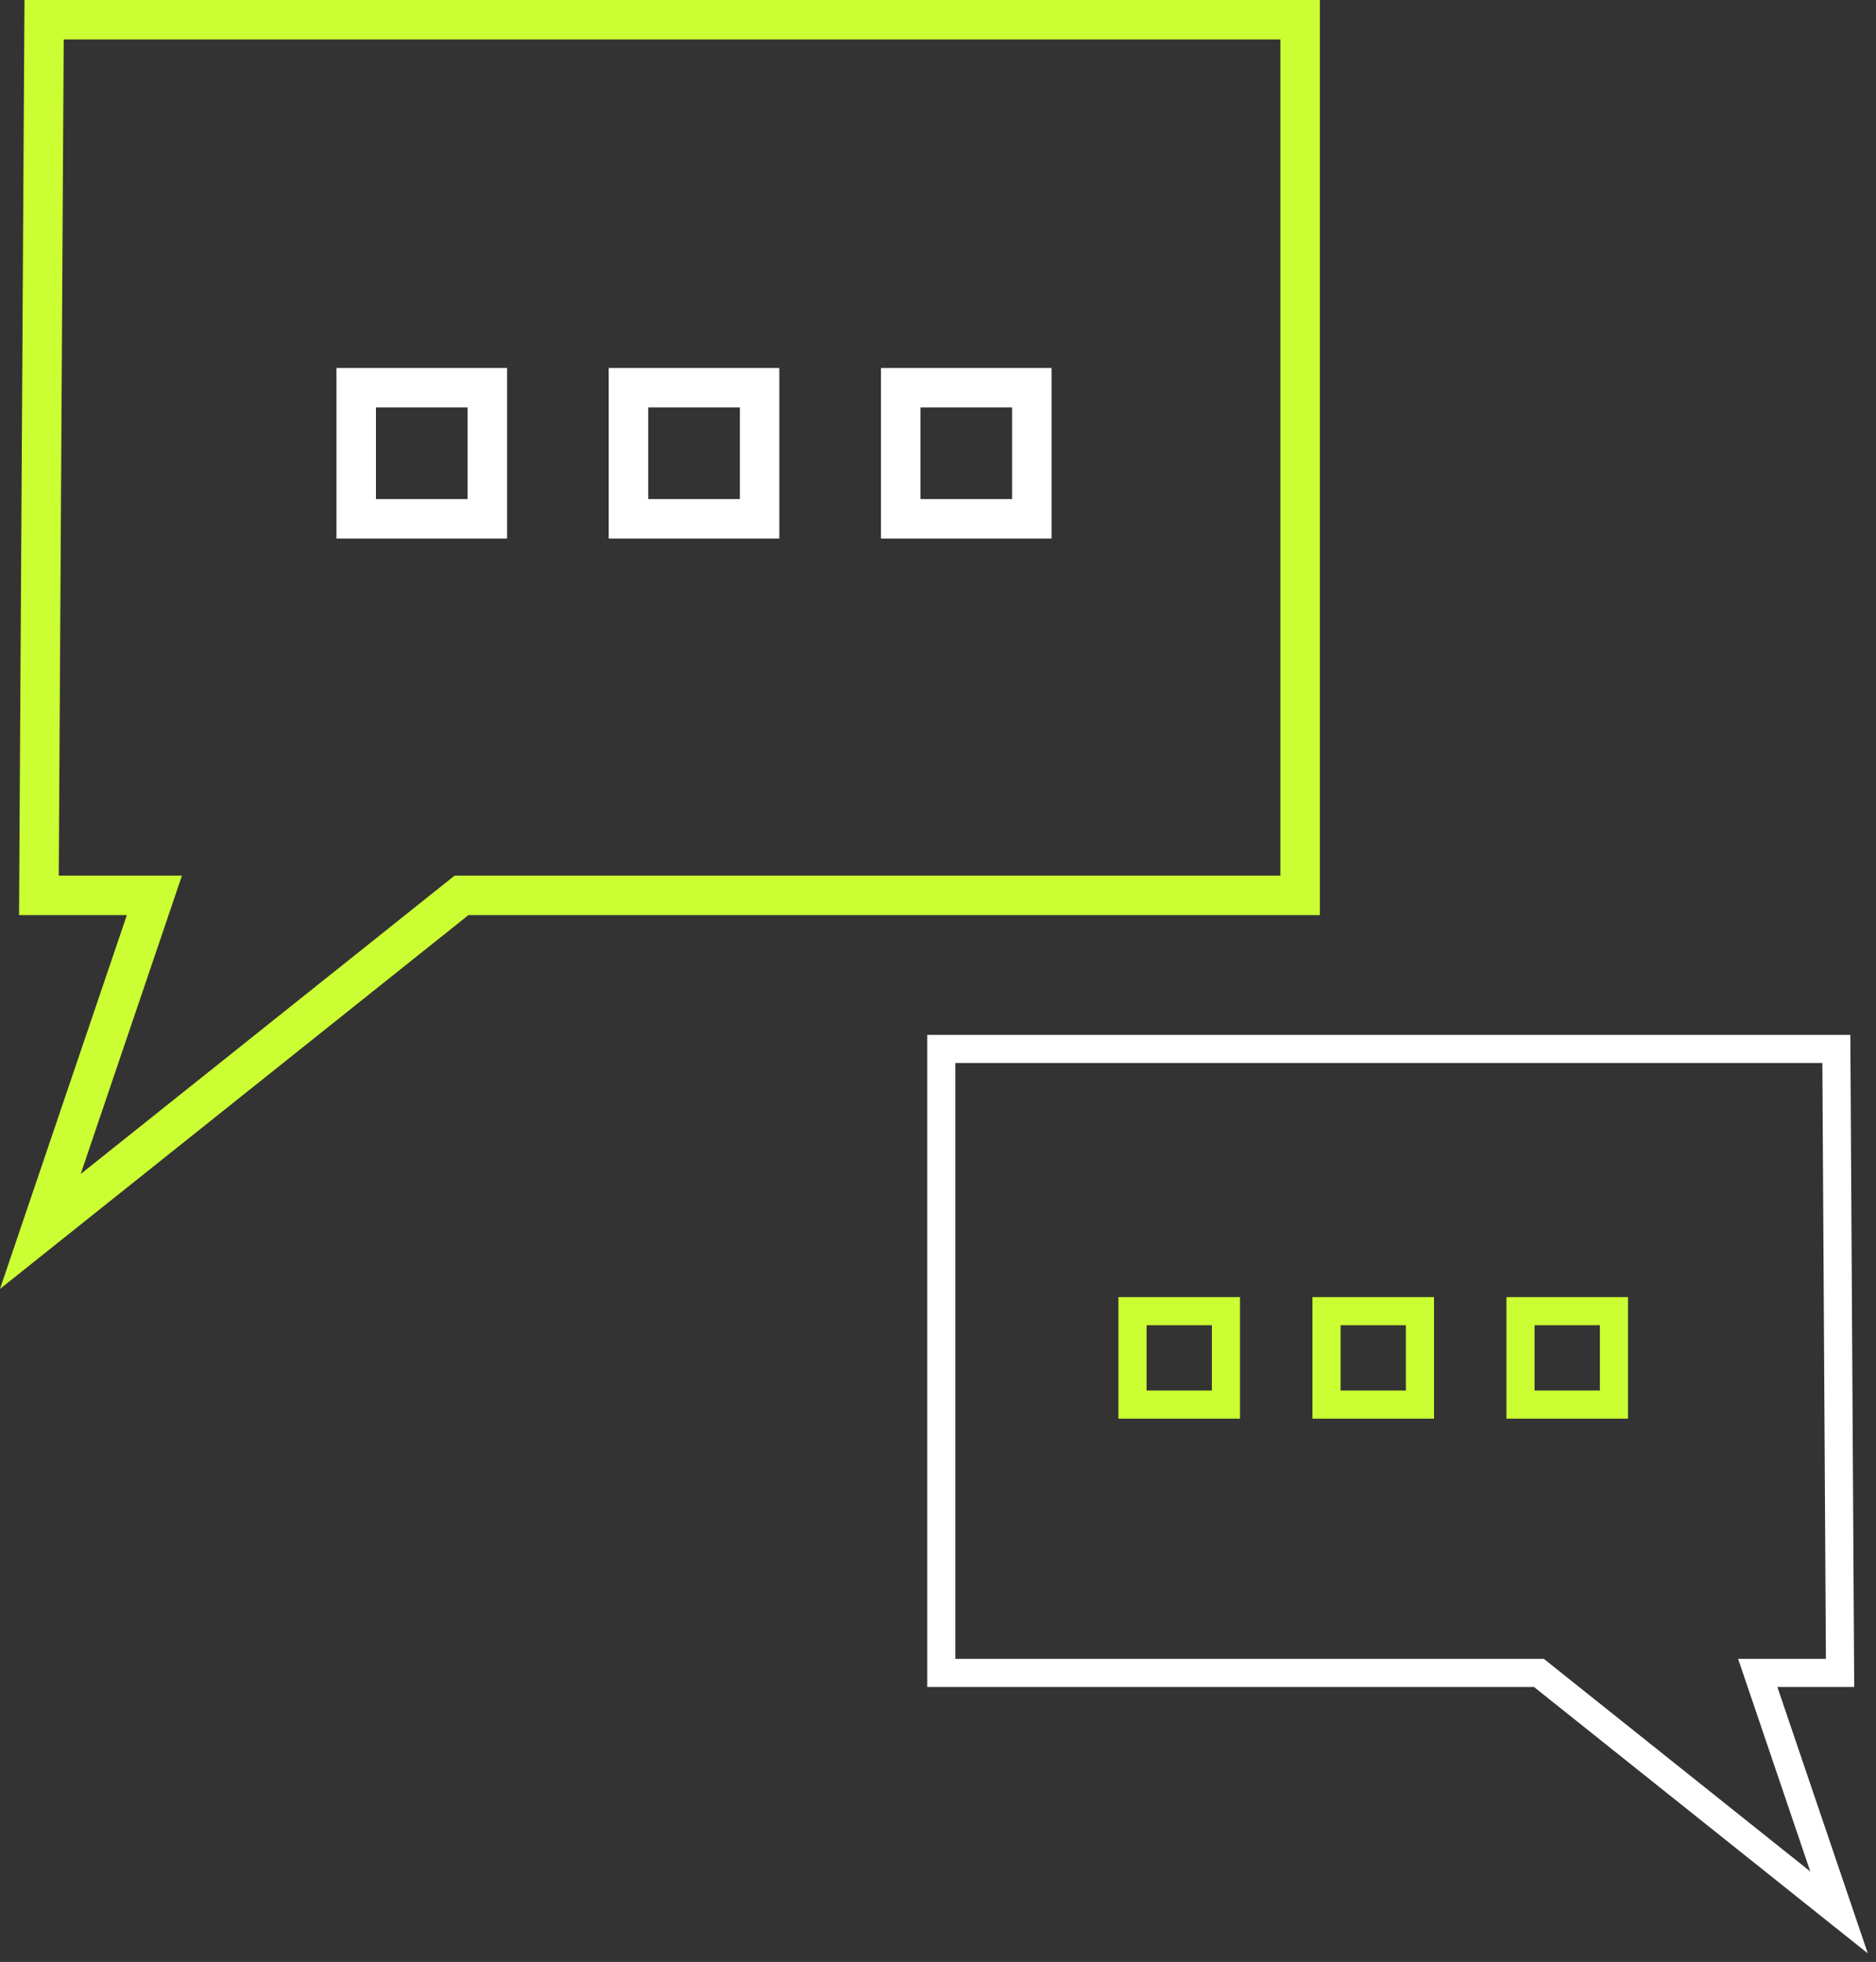
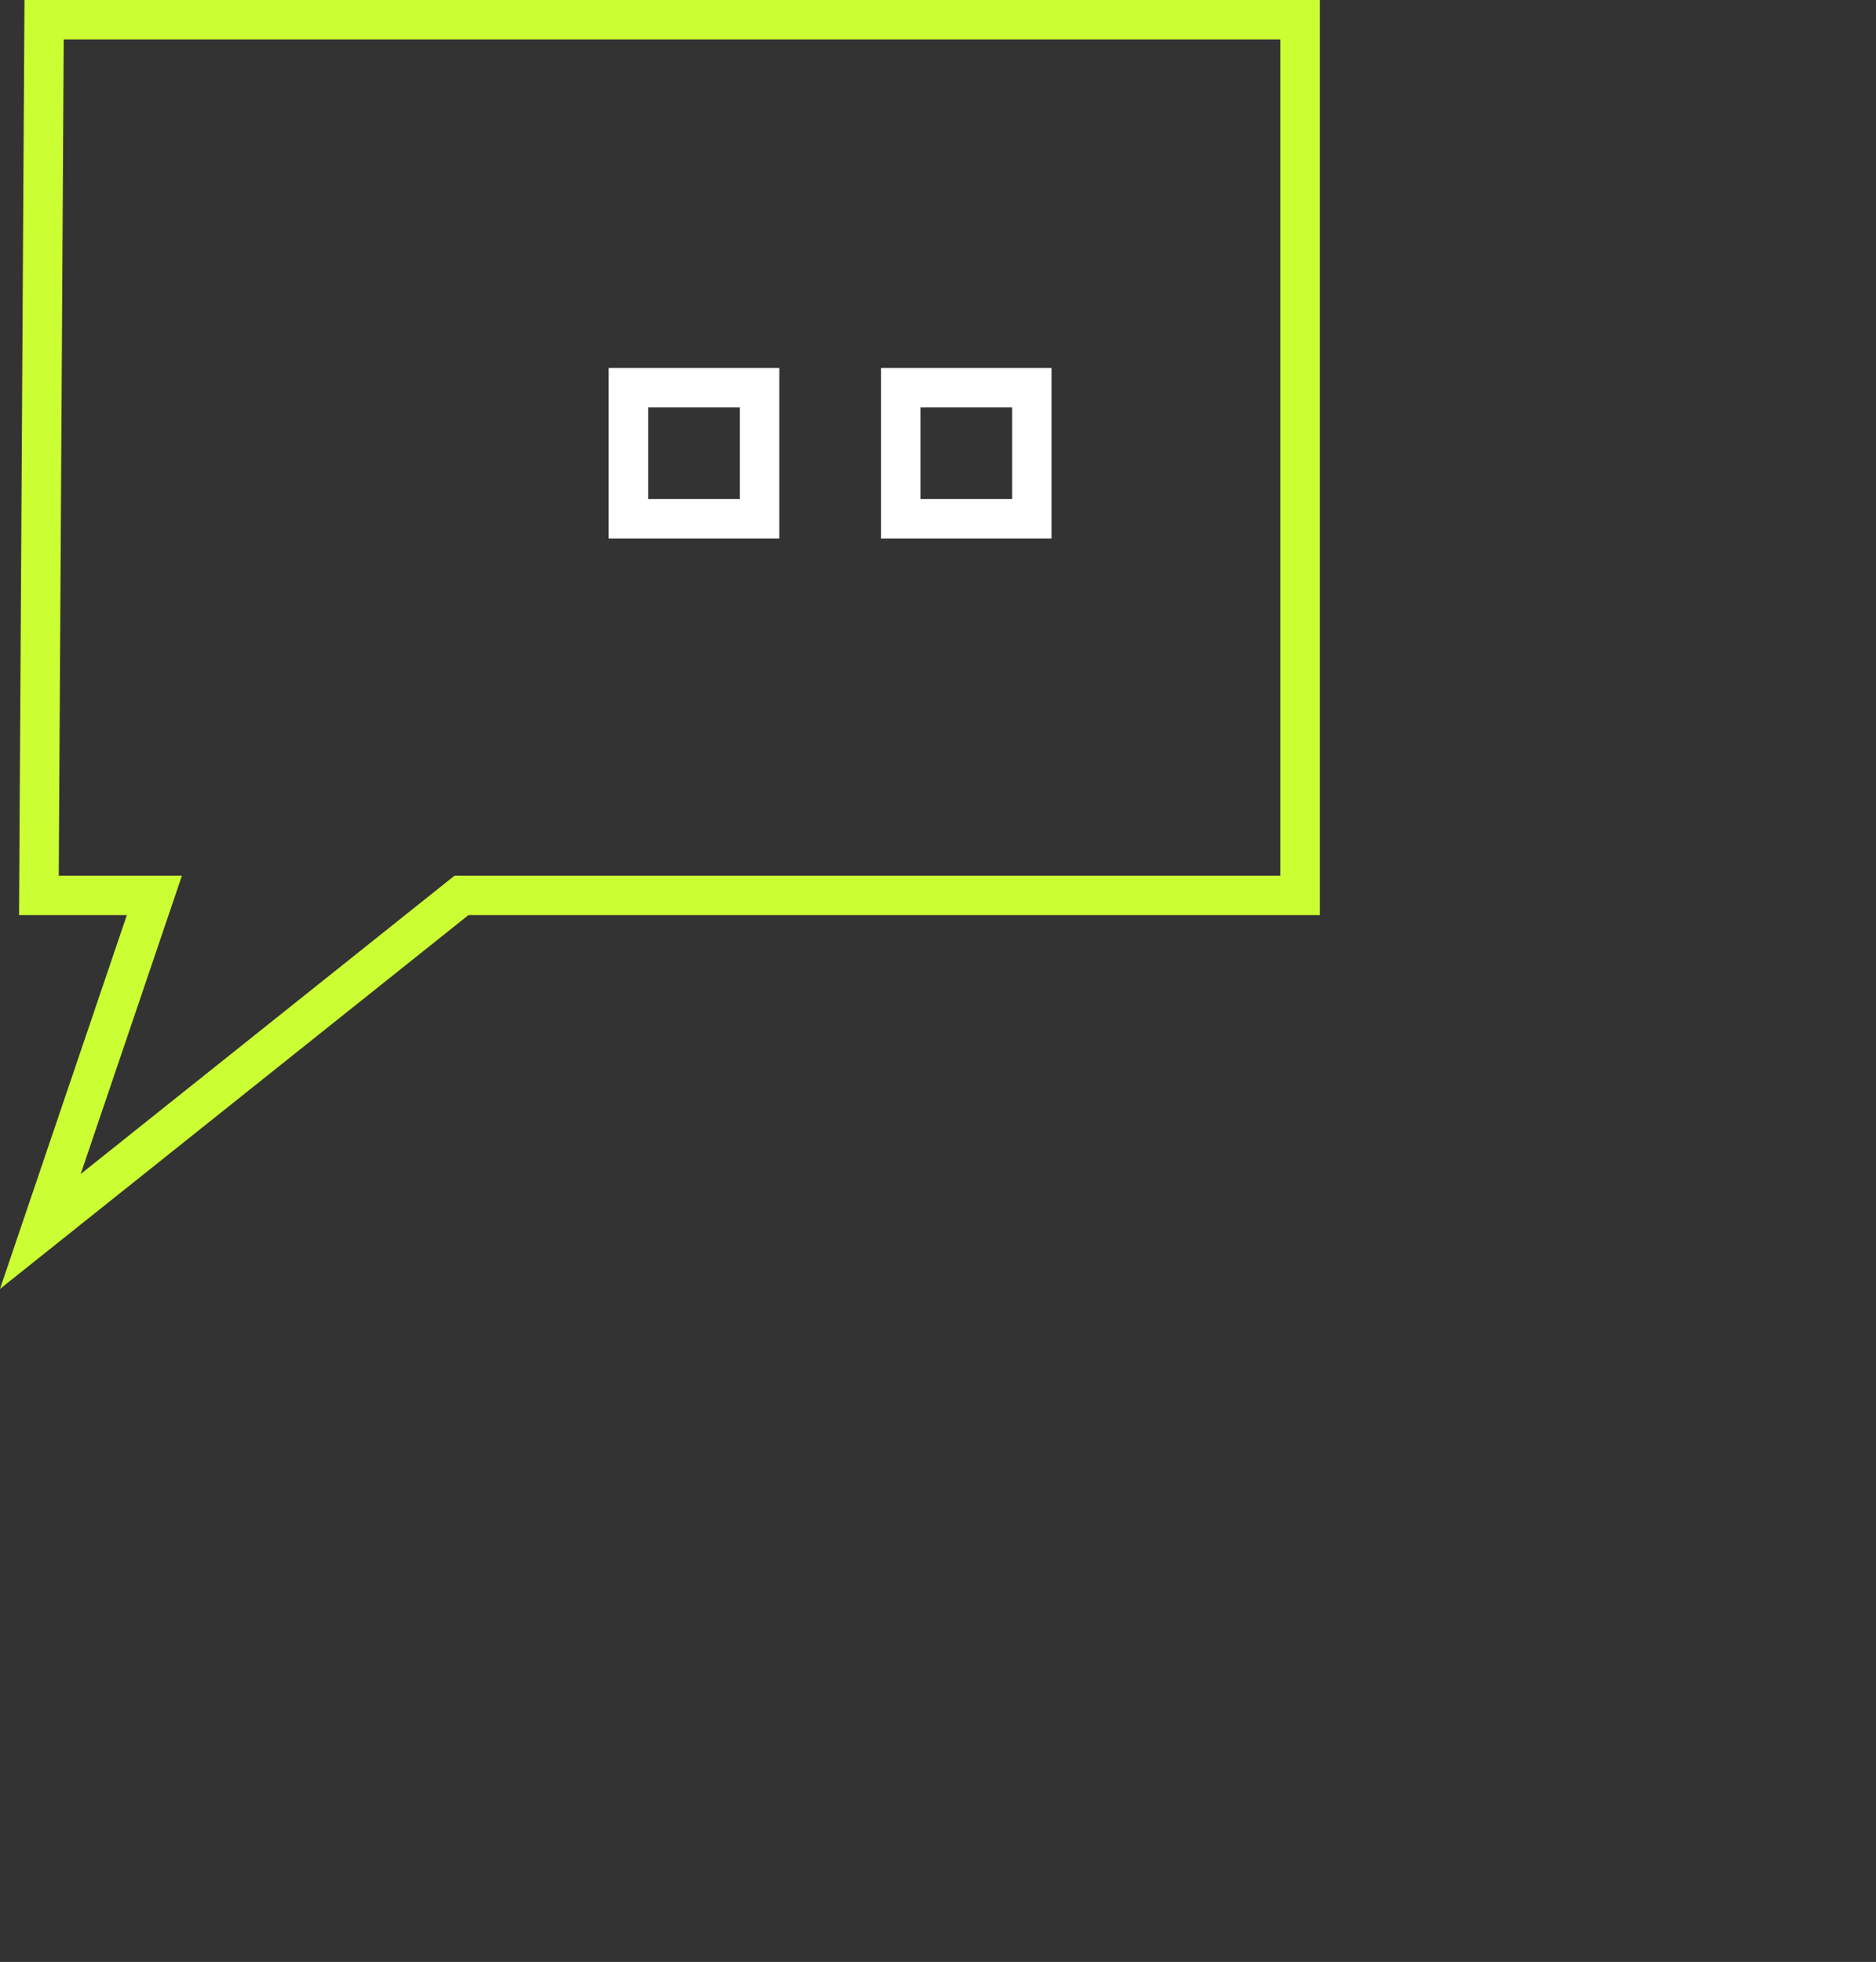
<svg xmlns="http://www.w3.org/2000/svg" width="87" height="91" viewBox="0 0 87 91" fill="none">
  <rect x="0" y="0" width="87" height="91" fill="#333333" stroke="none" />
  <g clip-path="url(#clip0_32_231)">
    <path d="M2.045 0.916H60.295V41.53H21.402L1.87 57.119L7.16 41.53H1.804L2.045 0.916Z" stroke="#CCFF33" stroke-width="1.831" stroke-miterlimit="10" stroke-linecap="square" />
-     <path d="M22.6 17.984H16.519V24.064H22.6V17.984Z" stroke="white" stroke-width="1.831" stroke-miterlimit="10" stroke-linecap="square" />
    <path d="M35.226 17.984H29.145V24.064H35.226V17.984Z" stroke="white" stroke-width="1.831" stroke-miterlimit="10" stroke-linecap="square" />
    <path d="M47.851 17.984H41.77V24.064H47.851V17.984Z" stroke="white" stroke-width="1.831" stroke-miterlimit="10" stroke-linecap="square" />
  </g>
  <g clip-path="url(#clip1_32_231)">
    <path d="M85.161 48.653H43.652V77.594H71.368L85.286 88.703L81.516 77.594H85.333L85.161 48.653Z" stroke="white" stroke-width="1.305" stroke-miterlimit="10" stroke-linecap="square" />
-     <path d="M70.514 60.815H74.847V65.148H70.514V60.815Z" stroke="#CCFF33" stroke-width="1.305" stroke-miterlimit="10" stroke-linecap="square" />
    <path d="M61.517 60.815H65.85V65.148H61.517V60.815Z" stroke="#CCFF33" stroke-width="1.305" stroke-miterlimit="10" stroke-linecap="square" />
    <path d="M52.52 60.815H56.853V65.148H52.52V60.815Z" stroke="#CCFF33" stroke-width="1.305" stroke-miterlimit="10" stroke-linecap="square" />
  </g>
  <defs>
    <clipPath id="clip0_32_231">
      <rect width="61.211" height="59.784" fill="white" />
    </clipPath>
    <clipPath id="clip1_32_231">
-       <rect width="43.619" height="42.602" fill="white" transform="matrix(-1 0 0 1 86.619 48)" />
-     </clipPath>
+       </clipPath>
  </defs>
</svg>